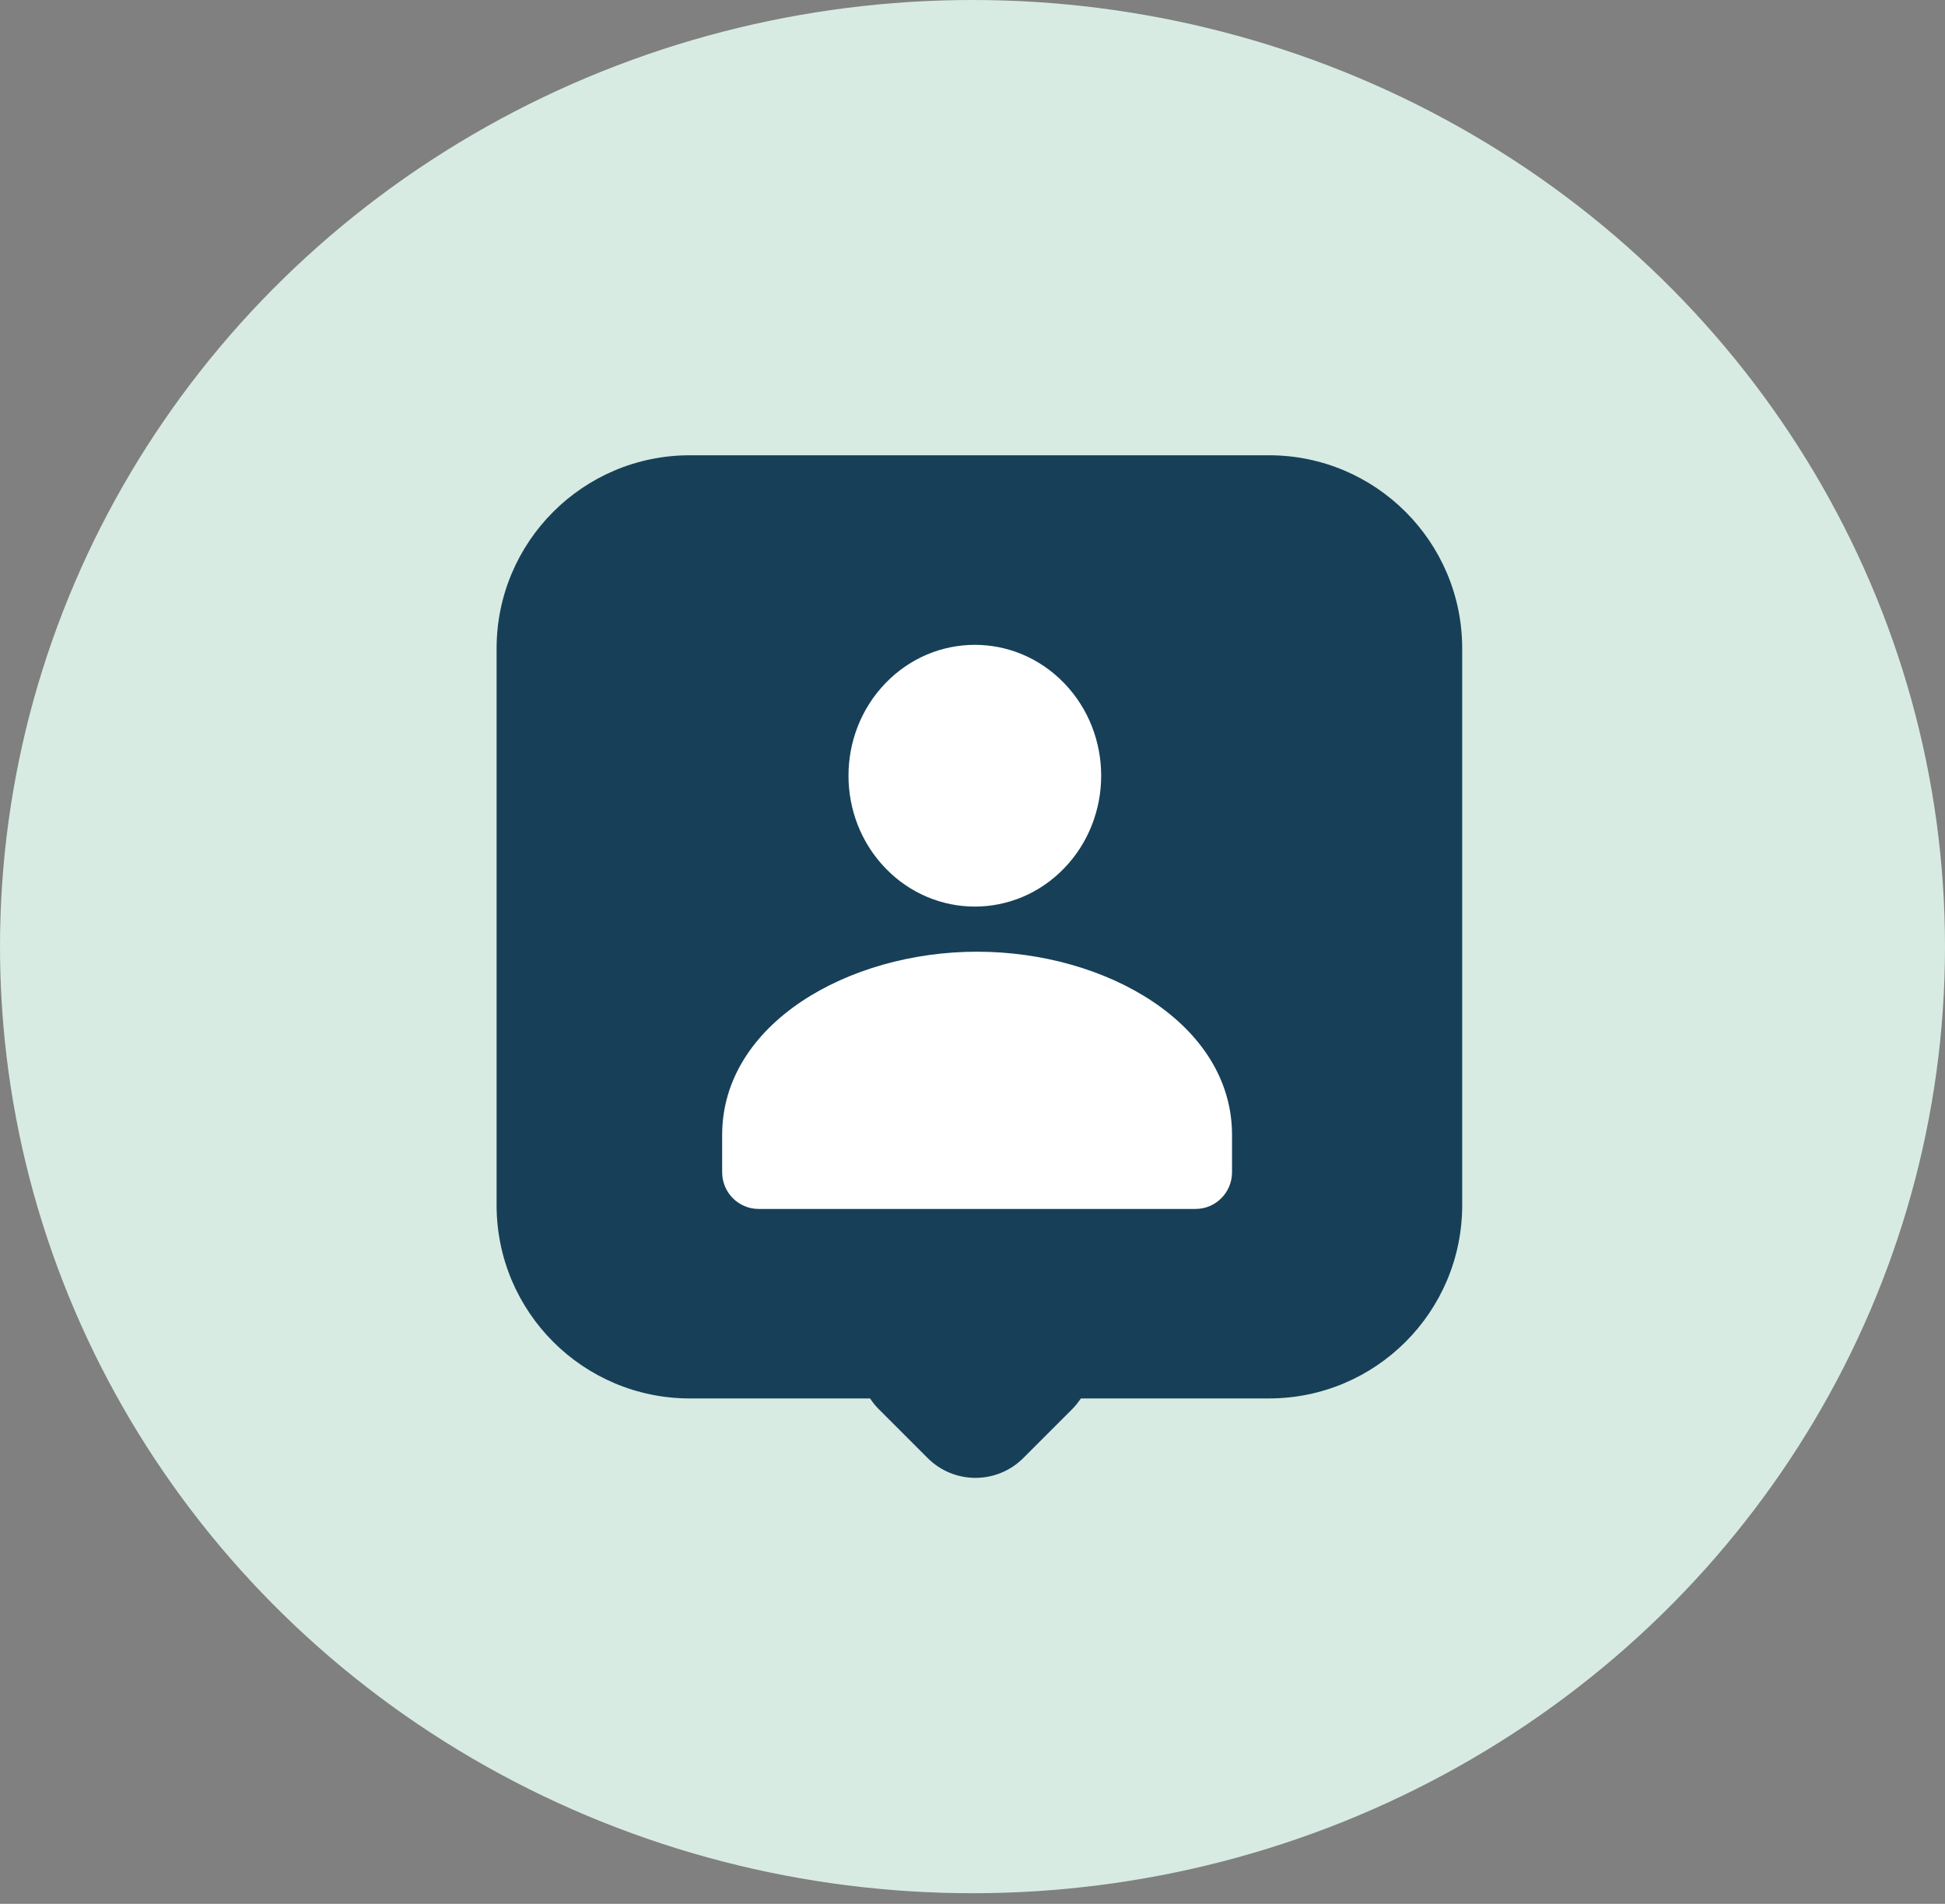
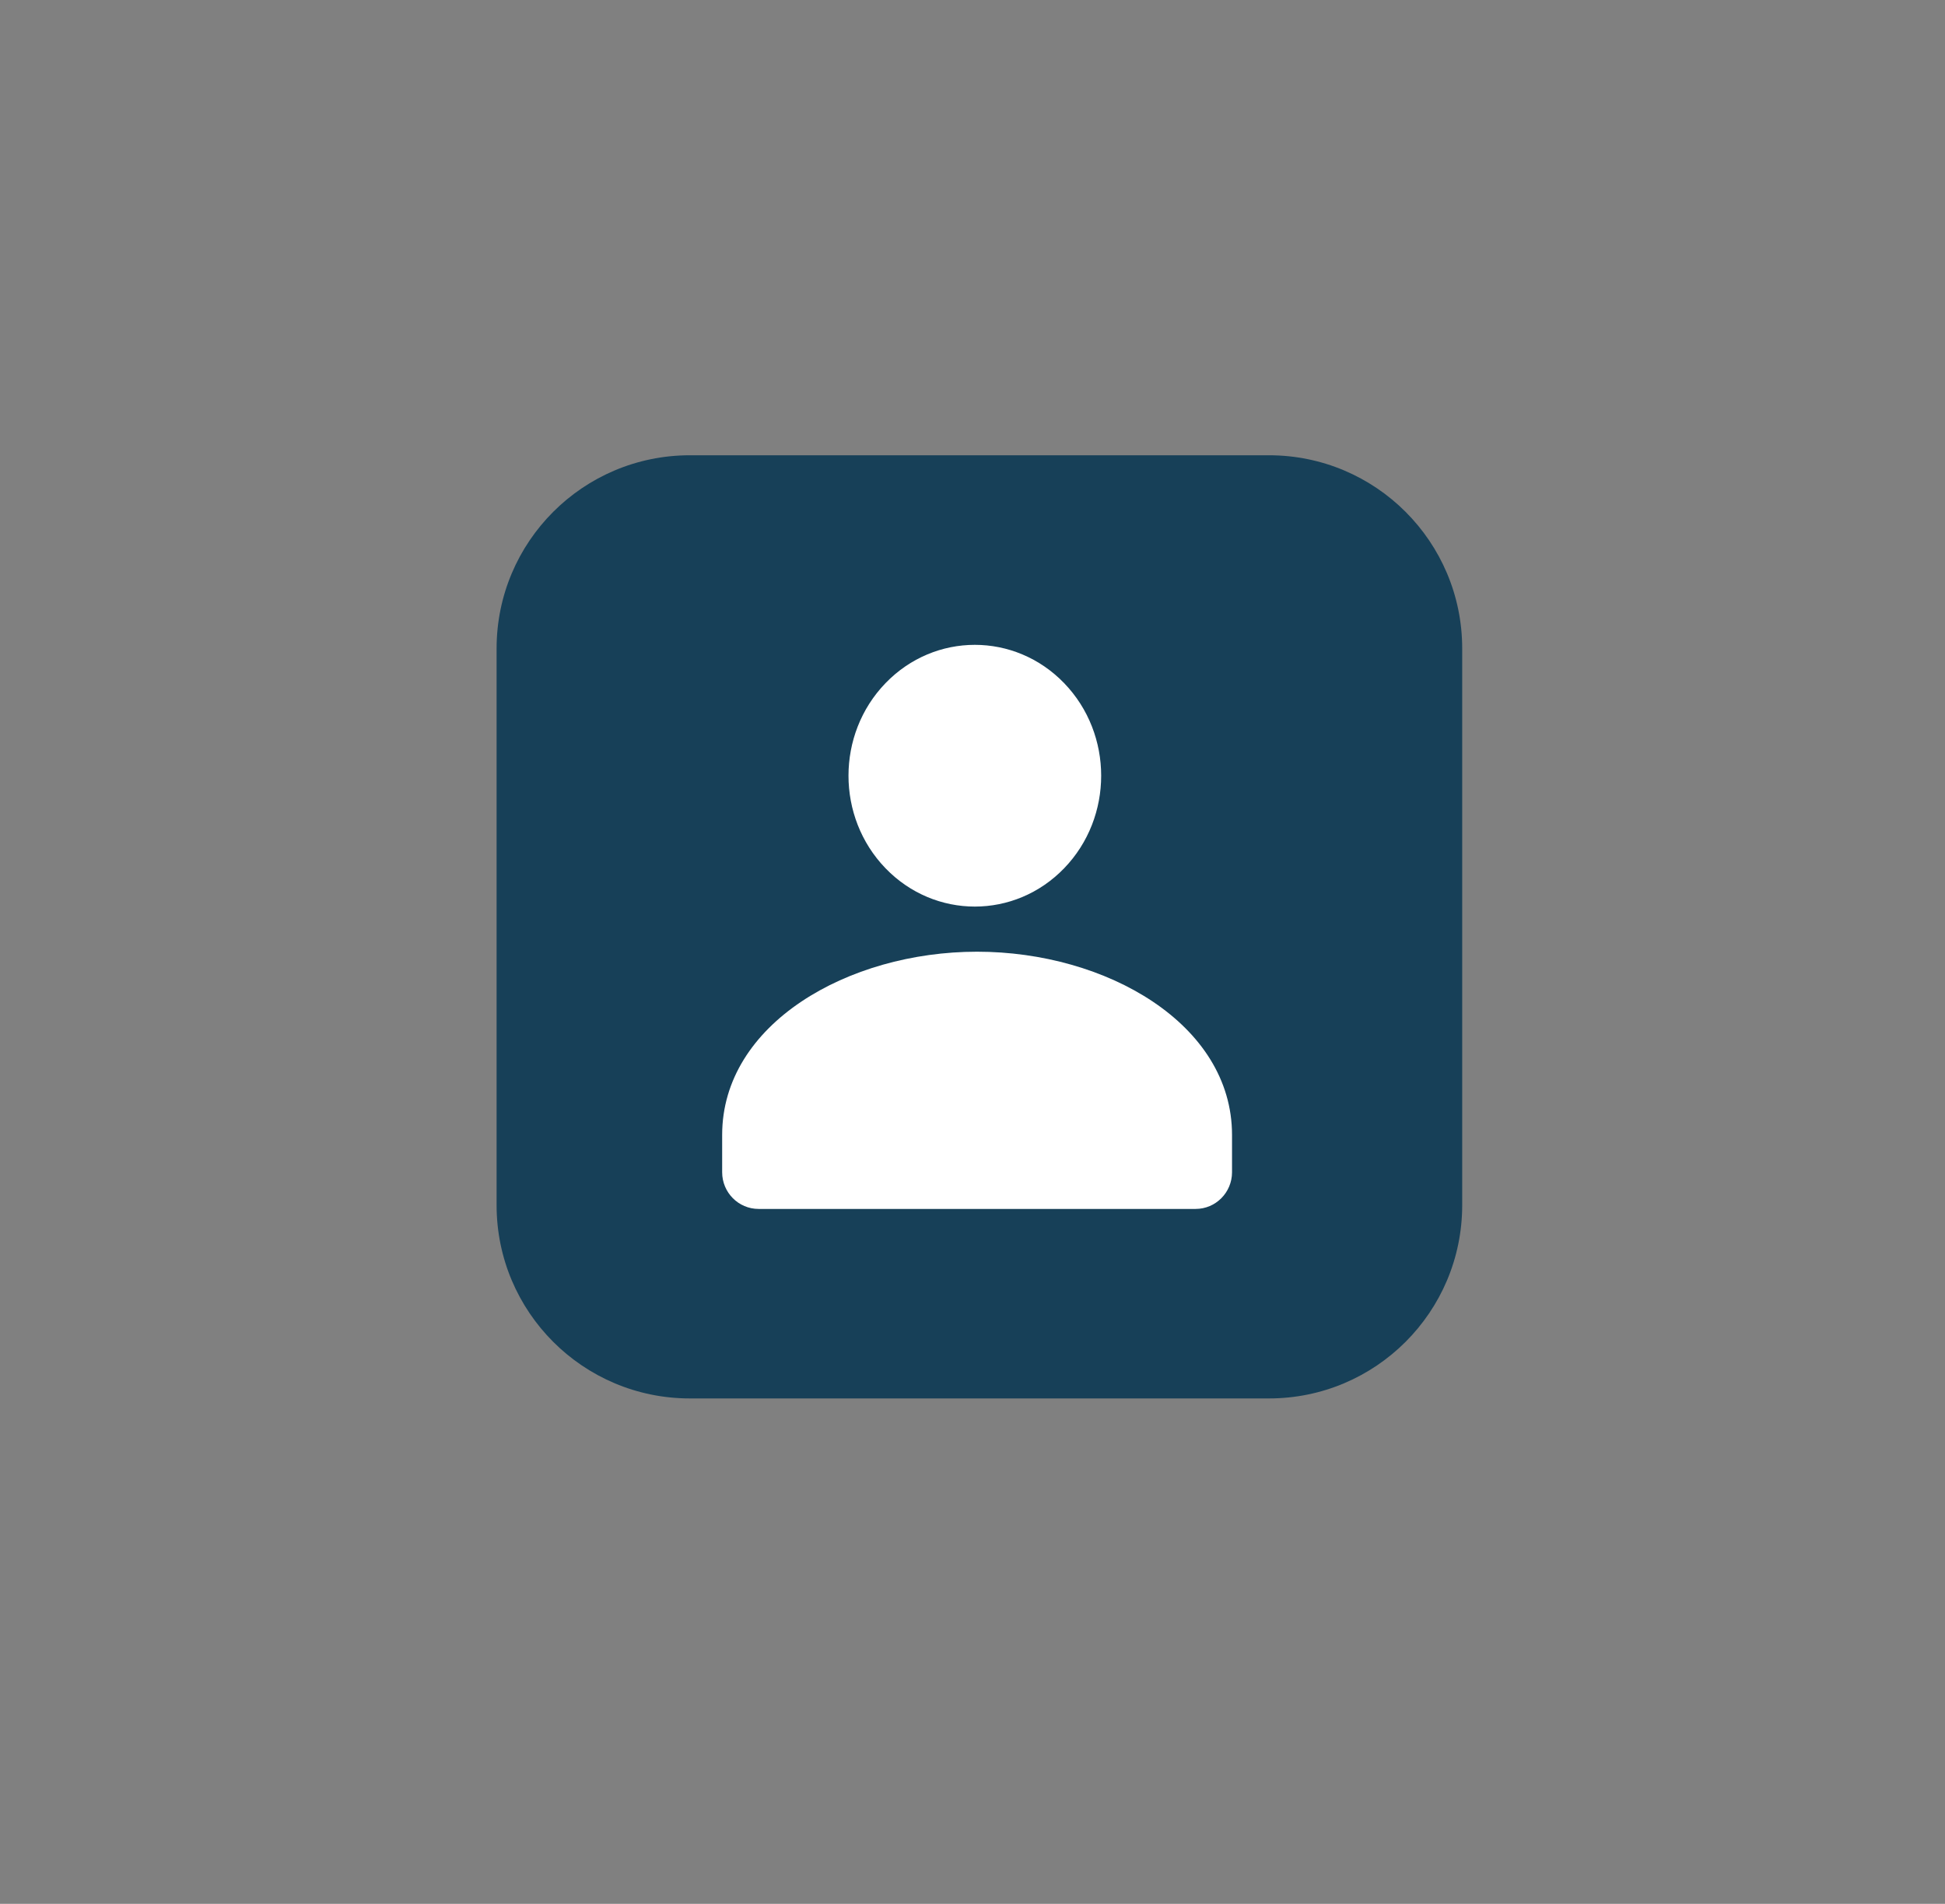
<svg xmlns="http://www.w3.org/2000/svg" width="141" height="138" viewBox="0 0 141 138" fill="none">
  <rect x="0" y="0" width="141" height="138" fill="#808080" stroke="none" />
-   <ellipse cx="70.5" cy="68.615" rx="70.5" ry="68.615" fill="#D7EBE3" />
  <path d="M91.992 33H50.008C42.272 33 36 39.272 36 47.008V87.356C36 95.093 42.272 101.365 50.008 101.365H91.992C99.728 101.365 106 95.093 106 87.356V47.008C106 39.272 99.728 33 91.992 33Z" fill="#174058" />
-   <path d="M77.713 95.222L74.182 91.691C72.267 89.776 69.163 89.776 67.248 91.691L63.717 95.222C61.802 97.136 61.802 100.241 63.717 102.155L67.248 105.686C69.163 107.601 72.267 107.601 74.182 105.686L77.713 102.155C79.627 100.241 79.627 97.136 77.713 95.222Z" fill="#174058" />
  <path fill-rule="evenodd" clip-rule="evenodd" d="M89.314 82.308V84.969C89.314 86.437 88.131 87.629 86.674 87.629H54.992C53.534 87.629 52.352 86.437 52.352 84.969V82.265C52.352 74.215 61.481 68.984 70.833 68.984C80.184 68.984 89.314 74.218 89.314 82.265M77.145 49.519C80.722 53.224 80.722 59.23 77.145 62.935C73.569 66.639 67.77 66.639 64.193 62.935C60.616 59.23 60.616 53.224 64.193 49.519C67.77 45.815 73.569 45.815 77.145 49.519Z" fill="white" />
</svg>